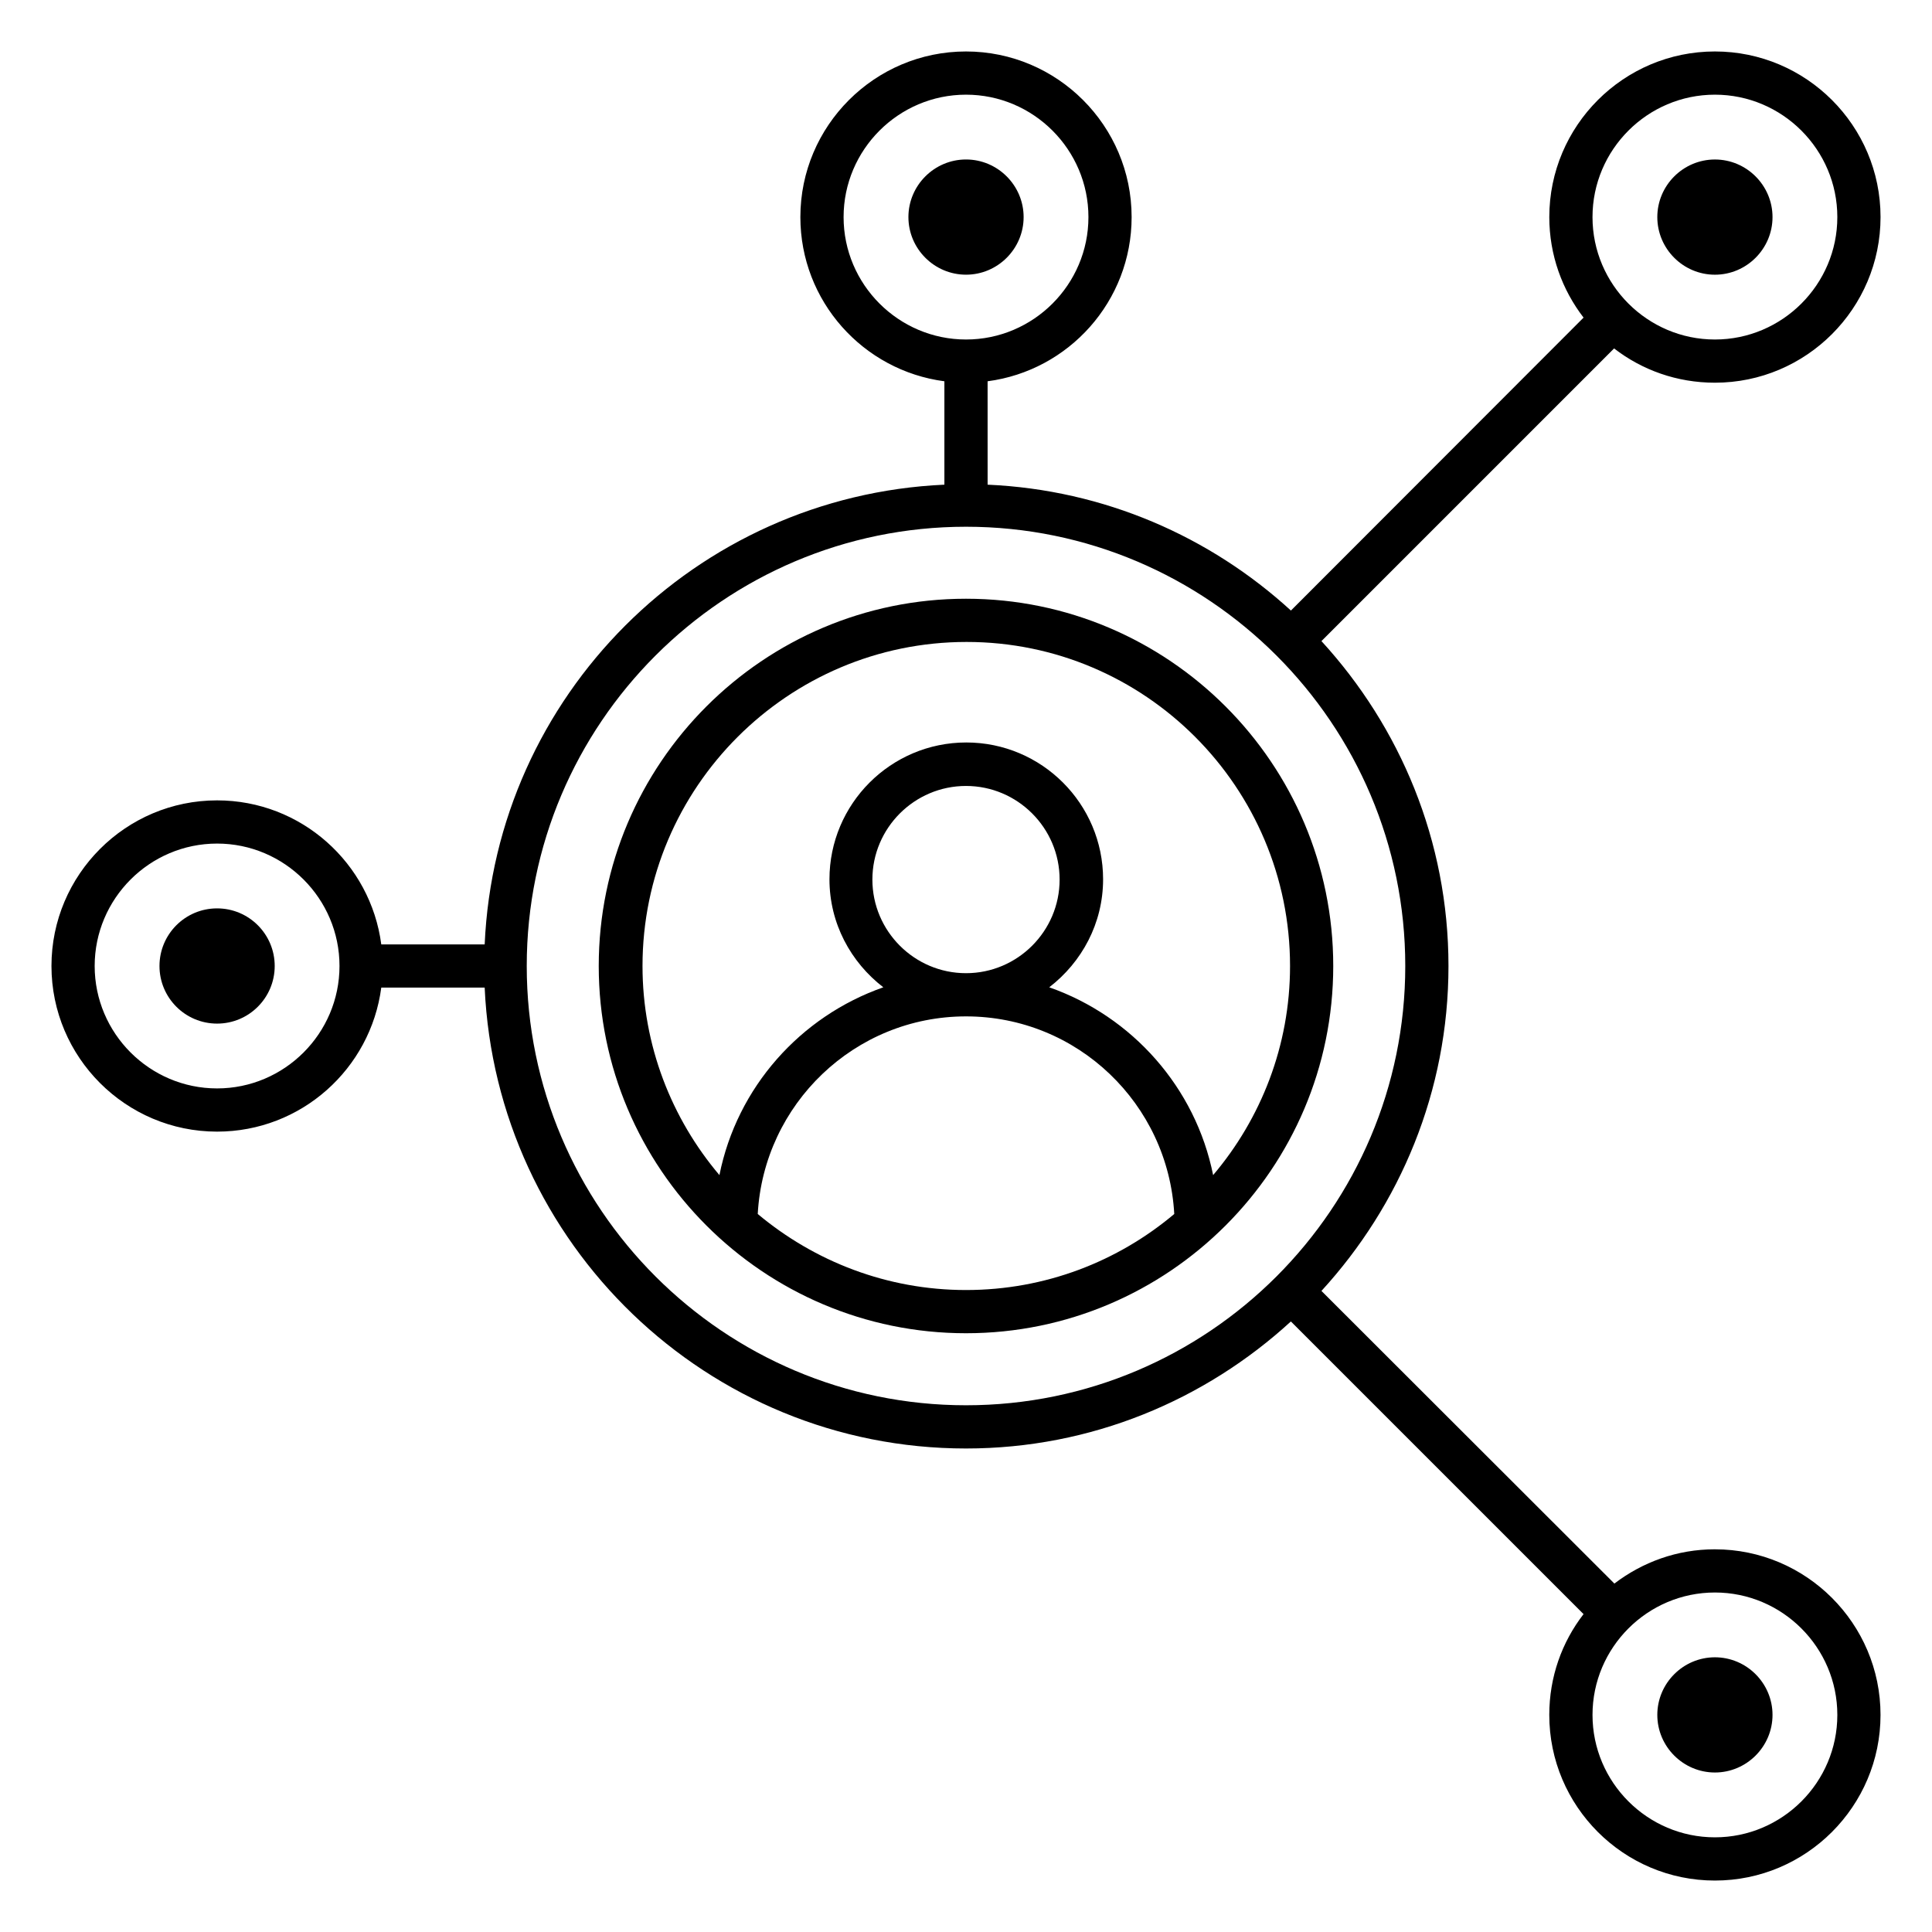
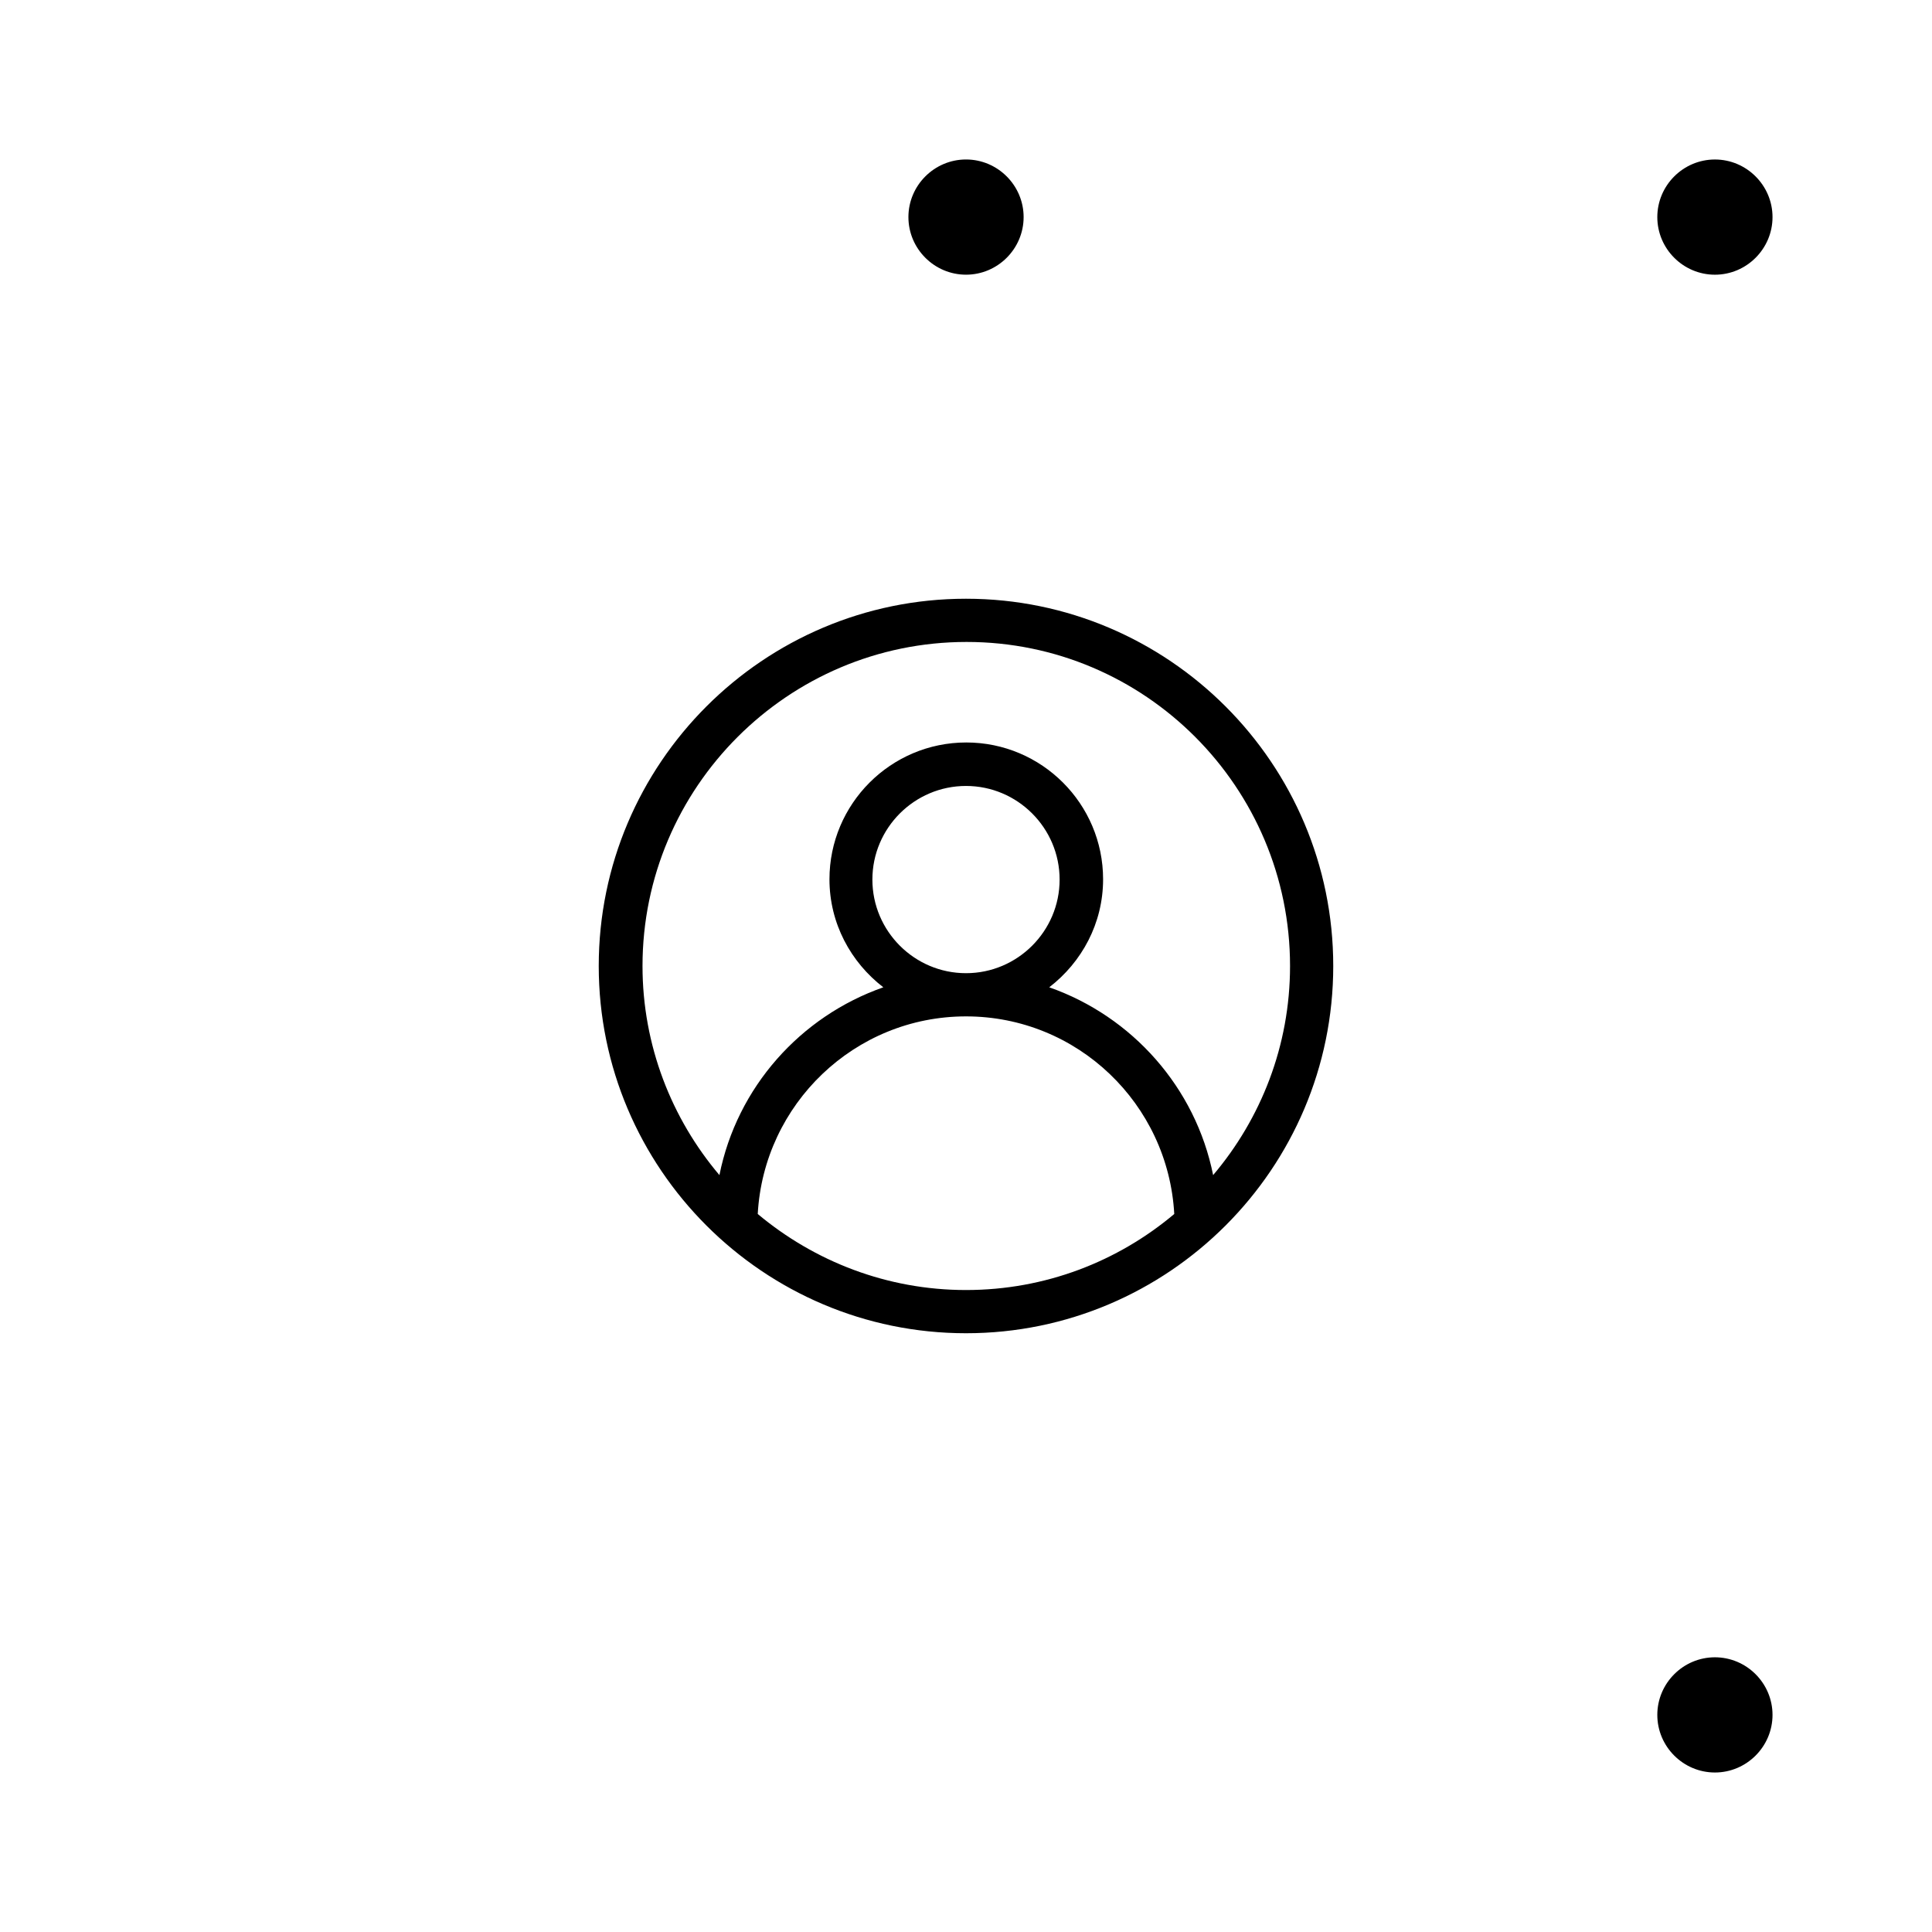
<svg xmlns="http://www.w3.org/2000/svg" fill="#000000" width="800px" height="800px" version="1.1" viewBox="144 144 512 512">
  <g>
    <path d="m400 302.67c-53.664 0-97.328 43.664-97.328 97.328 0 53.66 43.664 97.324 97.328 97.324 53.66 0 97.324-43.664 97.324-97.324 0-53.664-43.664-97.328-97.324-97.328zm-55.191 163.05c1.602-29.082 25.648-52.367 55.191-52.367s53.586 23.207 55.191 52.367c-14.961 12.594-34.199 20.152-55.191 20.152s-40.23-7.633-55.191-20.152zm55.191-63.816c-13.664 0-24.809-11.145-24.809-24.809 0-13.664 11.145-24.809 24.809-24.809s24.809 11.145 24.809 24.809c0 13.664-11.145 24.809-24.809 24.809zm65.492 53.512c-4.656-23.207-21.449-42.059-43.434-49.77 8.625-6.641 14.273-16.945 14.273-28.625 0-20-16.258-36.258-36.258-36.258s-36.258 16.258-36.258 36.258c0 11.68 5.648 21.984 14.273 28.625-21.984 7.711-38.777 26.488-43.434 49.77-12.672-14.961-20.383-34.352-20.383-55.418 0-47.328 38.551-85.875 85.875-85.875 47.332-0.004 85.727 38.547 85.727 85.875 0 21.145-7.711 40.457-20.383 55.418z" />
-     <path d="m216.8 400c0 8.43-6.836 15.266-15.27 15.266-8.43 0-15.266-6.836-15.266-15.266 0-8.434 6.836-15.27 15.266-15.27 8.434 0 15.27 6.836 15.27 15.27" />
-     <path d="m598.47 554.58c-10.078 0-19.238 3.434-26.641 9.082l-77.633-77.555c20.84-22.746 33.664-52.898 33.664-86.105s-12.824-63.359-33.664-86.105l77.555-77.559c7.406 5.727 16.641 9.082 26.719 9.082 24.199 0 43.891-19.695 43.891-43.891 0.004-24.199-19.691-43.891-43.891-43.891s-43.891 19.691-43.891 43.891c0 10.078 3.434 19.312 9.082 26.641l-77.555 77.633c-21.449-19.617-49.465-31.984-80.379-33.359l-0.004-27.402c21.527-2.824 38.168-21.223 38.168-43.512 0-24.199-19.695-43.891-43.891-43.891-24.199 0-43.895 19.691-43.895 43.891 0 22.289 16.641 40.688 38.168 43.512v27.402c-65.953 2.977-118.93 55.953-121.83 121.83h-27.402c-2.824-21.527-21.223-38.168-43.512-38.168-24.199 0-43.891 19.695-43.891 43.891 0 24.199 19.691 43.895 43.891 43.895 22.289 0 40.688-16.641 43.512-38.168h27.402c3.055 67.863 59.008 122.14 127.55 122.14 33.207 0 63.359-12.824 86.105-33.664l77.559 77.555c-5.727 7.406-9.082 16.641-9.082 26.719 0 24.199 19.695 43.891 43.891 43.891 24.199 0 43.891-19.695 43.891-43.891 0.004-24.199-19.691-43.891-43.891-43.891zm0-385.49c17.863 0 32.441 14.578 32.441 32.441 0 17.863-14.578 32.441-32.441 32.441s-32.441-14.578-32.441-32.441c0-17.863 14.578-32.441 32.441-32.441zm-230.91 32.441c0-17.863 14.578-32.441 32.441-32.441 17.863 0 32.445 14.578 32.445 32.441 0 17.863-14.578 32.441-32.441 32.441s-32.445-14.578-32.445-32.441zm-166.03 230.91c-17.863 0-32.441-14.578-32.441-32.441s14.578-32.445 32.441-32.445c17.863 0 32.441 14.578 32.441 32.441 0 17.863-14.578 32.445-32.441 32.445zm82.062-32.441c0-64.199 52.215-116.41 116.41-116.41s116.41 52.211 116.41 116.41c0 64.195-52.215 116.41-116.41 116.41-64.199 0-116.41-52.215-116.41-116.41zm314.88 230.91c-17.863 0-32.441-14.578-32.441-32.441s14.578-32.441 32.441-32.441 32.441 14.578 32.441 32.441-14.578 32.441-32.441 32.441z" />
    <path d="m415.27 201.53c0-8.398-6.871-15.266-15.266-15.266-8.398 0-15.266 6.871-15.266 15.266 0 8.398 6.871 15.266 15.266 15.266 8.395 0.004 15.266-6.867 15.266-15.266z" />
    <path d="m598.47 216.8c8.398 0 15.266-6.871 15.266-15.266 0-8.398-6.871-15.266-15.266-15.266-8.398 0-15.266 6.871-15.266 15.266s6.867 15.266 15.266 15.266z" />
    <path d="m598.47 583.2c-8.398 0-15.266 6.871-15.266 15.266 0 8.398 6.871 15.266 15.266 15.266 8.398 0 15.266-6.871 15.266-15.266 0-8.398-6.867-15.266-15.266-15.266z" />
  </g>
</svg>